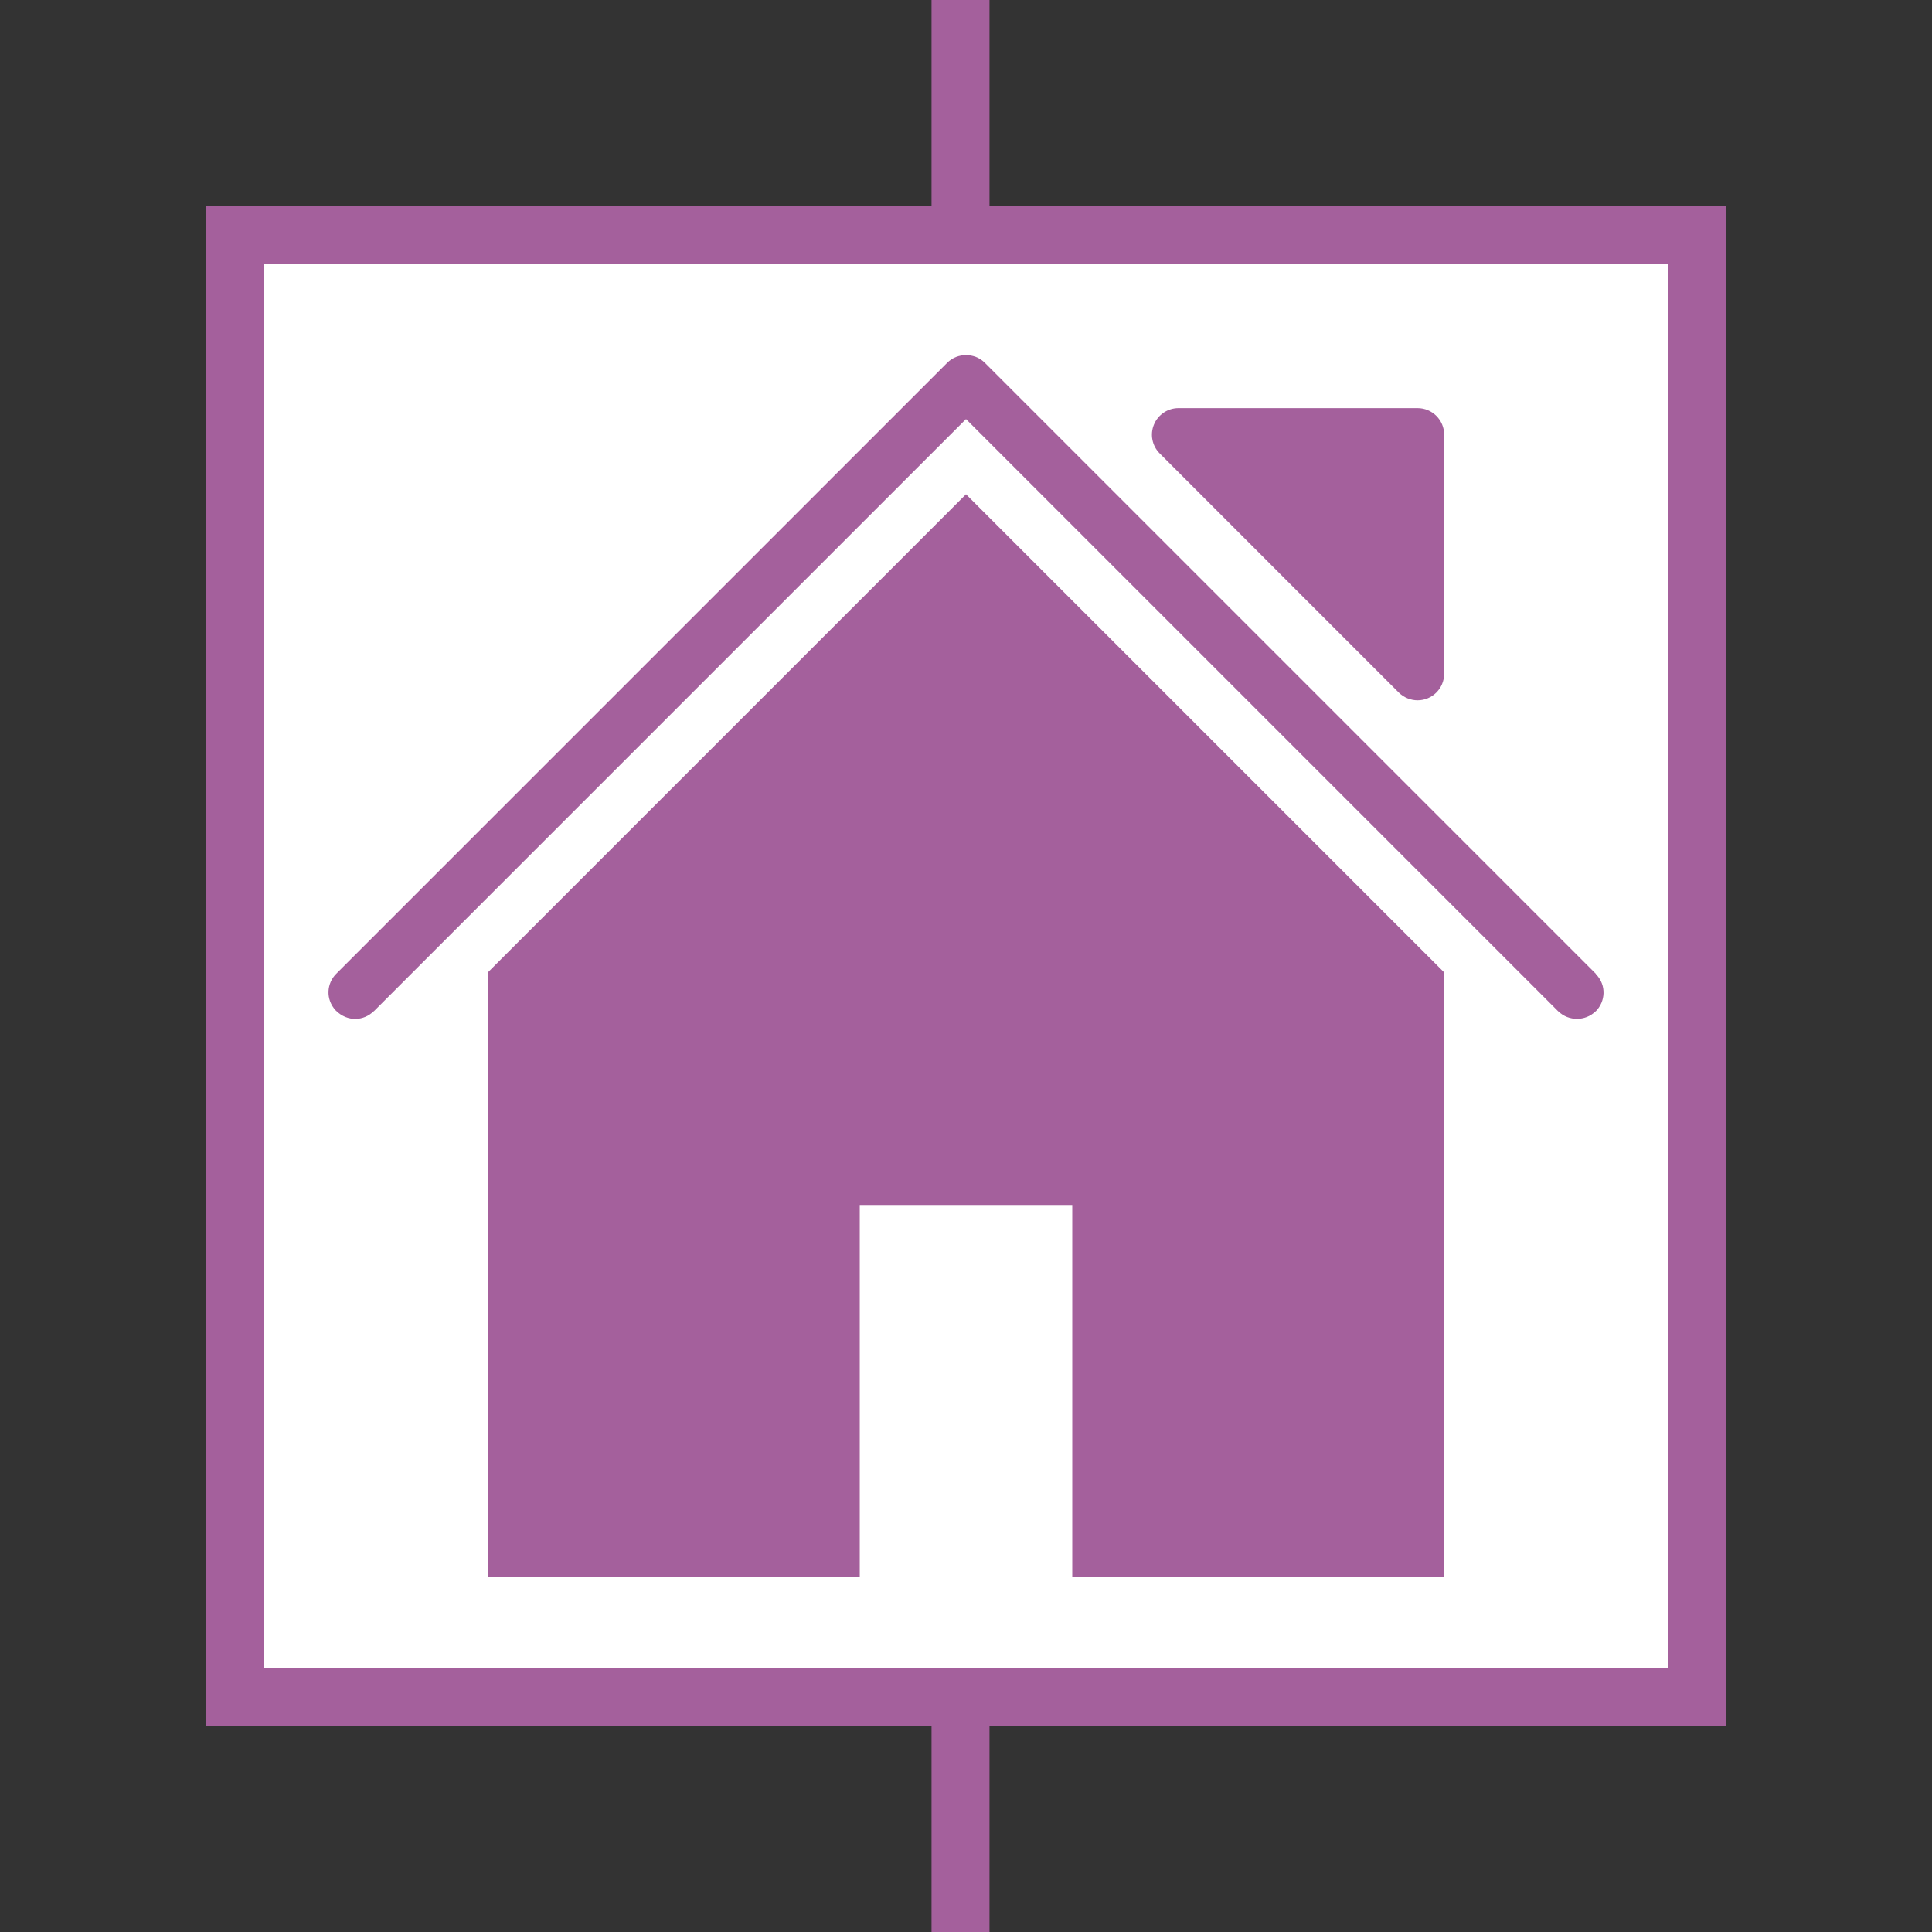
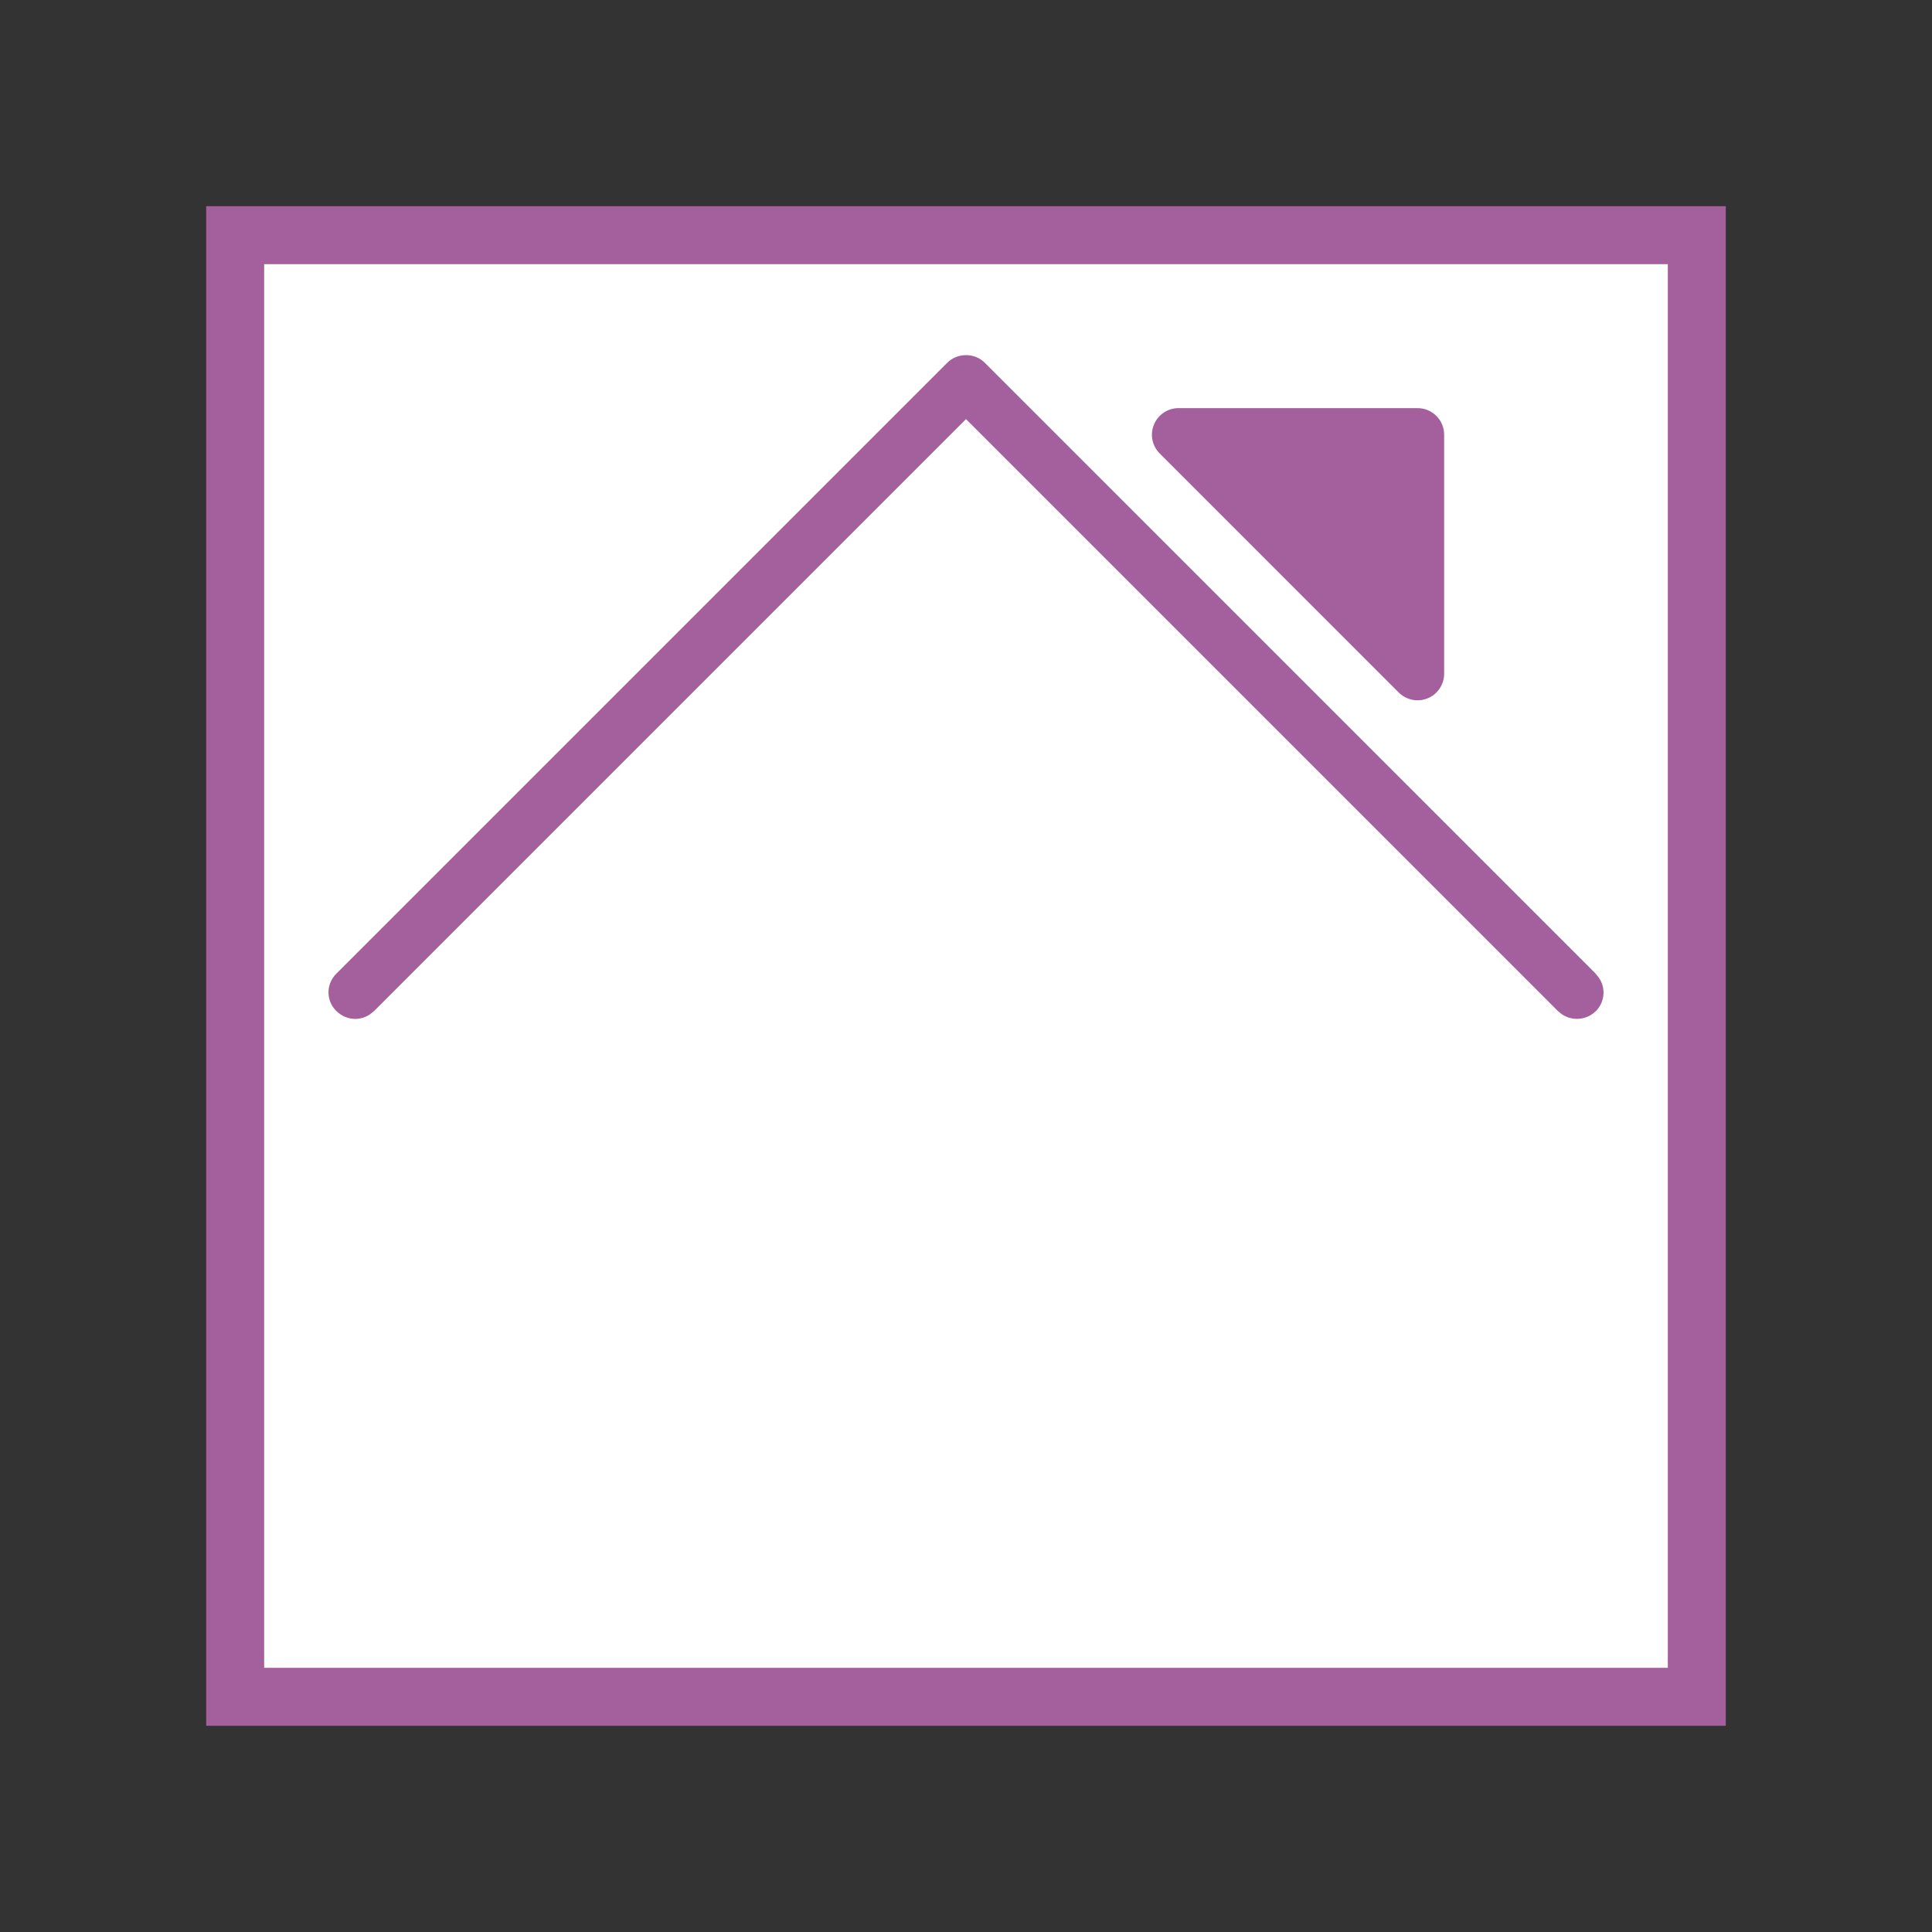
<svg xmlns="http://www.w3.org/2000/svg" version="1.1" id="Layer_1" x="0px" y="0px" width="100px" height="100px" viewBox="0 0 100 100" enable-background="new 0 0 100 100" xml:space="preserve">
  <rect x="0" y="0" width="100" height="100" fill="#333333" stroke="none" />
  <g>
    <path fill="#BC5DA9" d="M181.368,46.207h12.131v6.064c0,1.117,0.903,2.021,2.021,2.021h12.131c1.115,0,2.021-0.904,2.021-2.021   v-6.064h2.021c1.117,0,2.021-0.902,2.021-2.021v-6.064V28.011c0-0.27-0.055-0.537-0.155-0.777   c-0.104-0.248-0.252-0.471-0.438-0.654l-8.676-8.675h7.25c1.117,0,2.021-0.904,2.021-2.021V7.796c0-1.118-0.9-2.022-2.021-2.022   h-12.131c-0.424,0-0.789,0.158-1.111,0.38l-5.061-15.171c-0.271-0.826-1.048-1.383-1.916-1.383h-52.562   c-0.873,0-1.644,0.557-1.92,1.383l-5.056,15.171c-0.321-0.222-0.692-0.38-1.112-0.38h-12.132c-1.116,0-2.021,0.904-2.021,2.022   v8.087c0,1.117,0.904,2.021,2.021,2.021h7.25l-8.68,8.675c-0.188,0.187-0.336,0.406-0.438,0.654   c-0.104,0.24-0.154,0.51-0.154,0.777v10.107v6.063c0,1.119,0.904,2.021,2.021,2.021h2.021v6.066c0,1.115,0.904,2.021,2.021,2.021   h12.132c1.116,0,2.021-0.904,2.021-2.021v-6.062h12.131 M120.719,13.86V9.817h8.088v4.043H120.719z M132.85,50.251h-8.088v-4.045   h8.088V50.251z M132.85,34.077h-12.131v-4.043h12.131V34.077z M177.327,46.207h-24.261 M133.632,13.86l6.74-20.217h49.646   l6.731,20.217 M205.63,50.251h-8.086v-4.045h8.086V50.251z M209.675,30.034v4.043h-12.131v-4.043H209.675z M209.675,13.86h-8.088   V9.817h8.088V13.86z" />
  </g>
-   <line fill="none" stroke="#A4609C" stroke-width="3" stroke-miterlimit="10" x1="49.716" y1="-7.758" x2="49.716" y2="107.43" />
  <g>
    <rect x="12.173" y="12.173" fill="#FFFFFF" stroke="#A4609C" stroke-width="3" stroke-miterlimit="10" width="75.653" height="75.653" />
  </g>
  <g>
    <path fill="#A4609C" d="M72.401,35.847c0.265,0.261,0.616,0.401,0.973,0.401c0.757,0,1.375-0.615,1.375-1.375V22.5   c0-0.761-0.617-1.375-1.375-1.375H61c-0.558,0-1.058,0.334-1.271,0.85c-0.214,0.512-0.097,1.102,0.299,1.498L72.401,35.847z" />
-     <polygon fill="#A4609C" points="25.252,50.331 25.252,81.618 44.501,81.618 44.501,62.37 55.5,62.37 55.5,81.618 74.749,81.618    74.749,50.331 50,25.583  " />
    <path fill="#A4609C" d="M82.622,50.441c-0.011-0.008-0.017-0.028-0.026-0.042L50.973,18.777c-0.527-0.528-1.417-0.528-1.944,0   L17.407,50.399c-0.497,0.496-0.57,1.317-0.03,1.901c0.623,0.622,1.464,0.532,1.955,0.05c0.005-0.002,0.014-0.002,0.019-0.008   L50,21.693l30.651,30.651c0.008,0.006,0.013,0.006,0.016,0.009c0.523,0.51,1.39,0.51,1.91,0c0.006-0.003,0.015-0.003,0.019-0.009   C83.094,51.844,83.161,51.012,82.622,50.441z" />
  </g>
</svg>